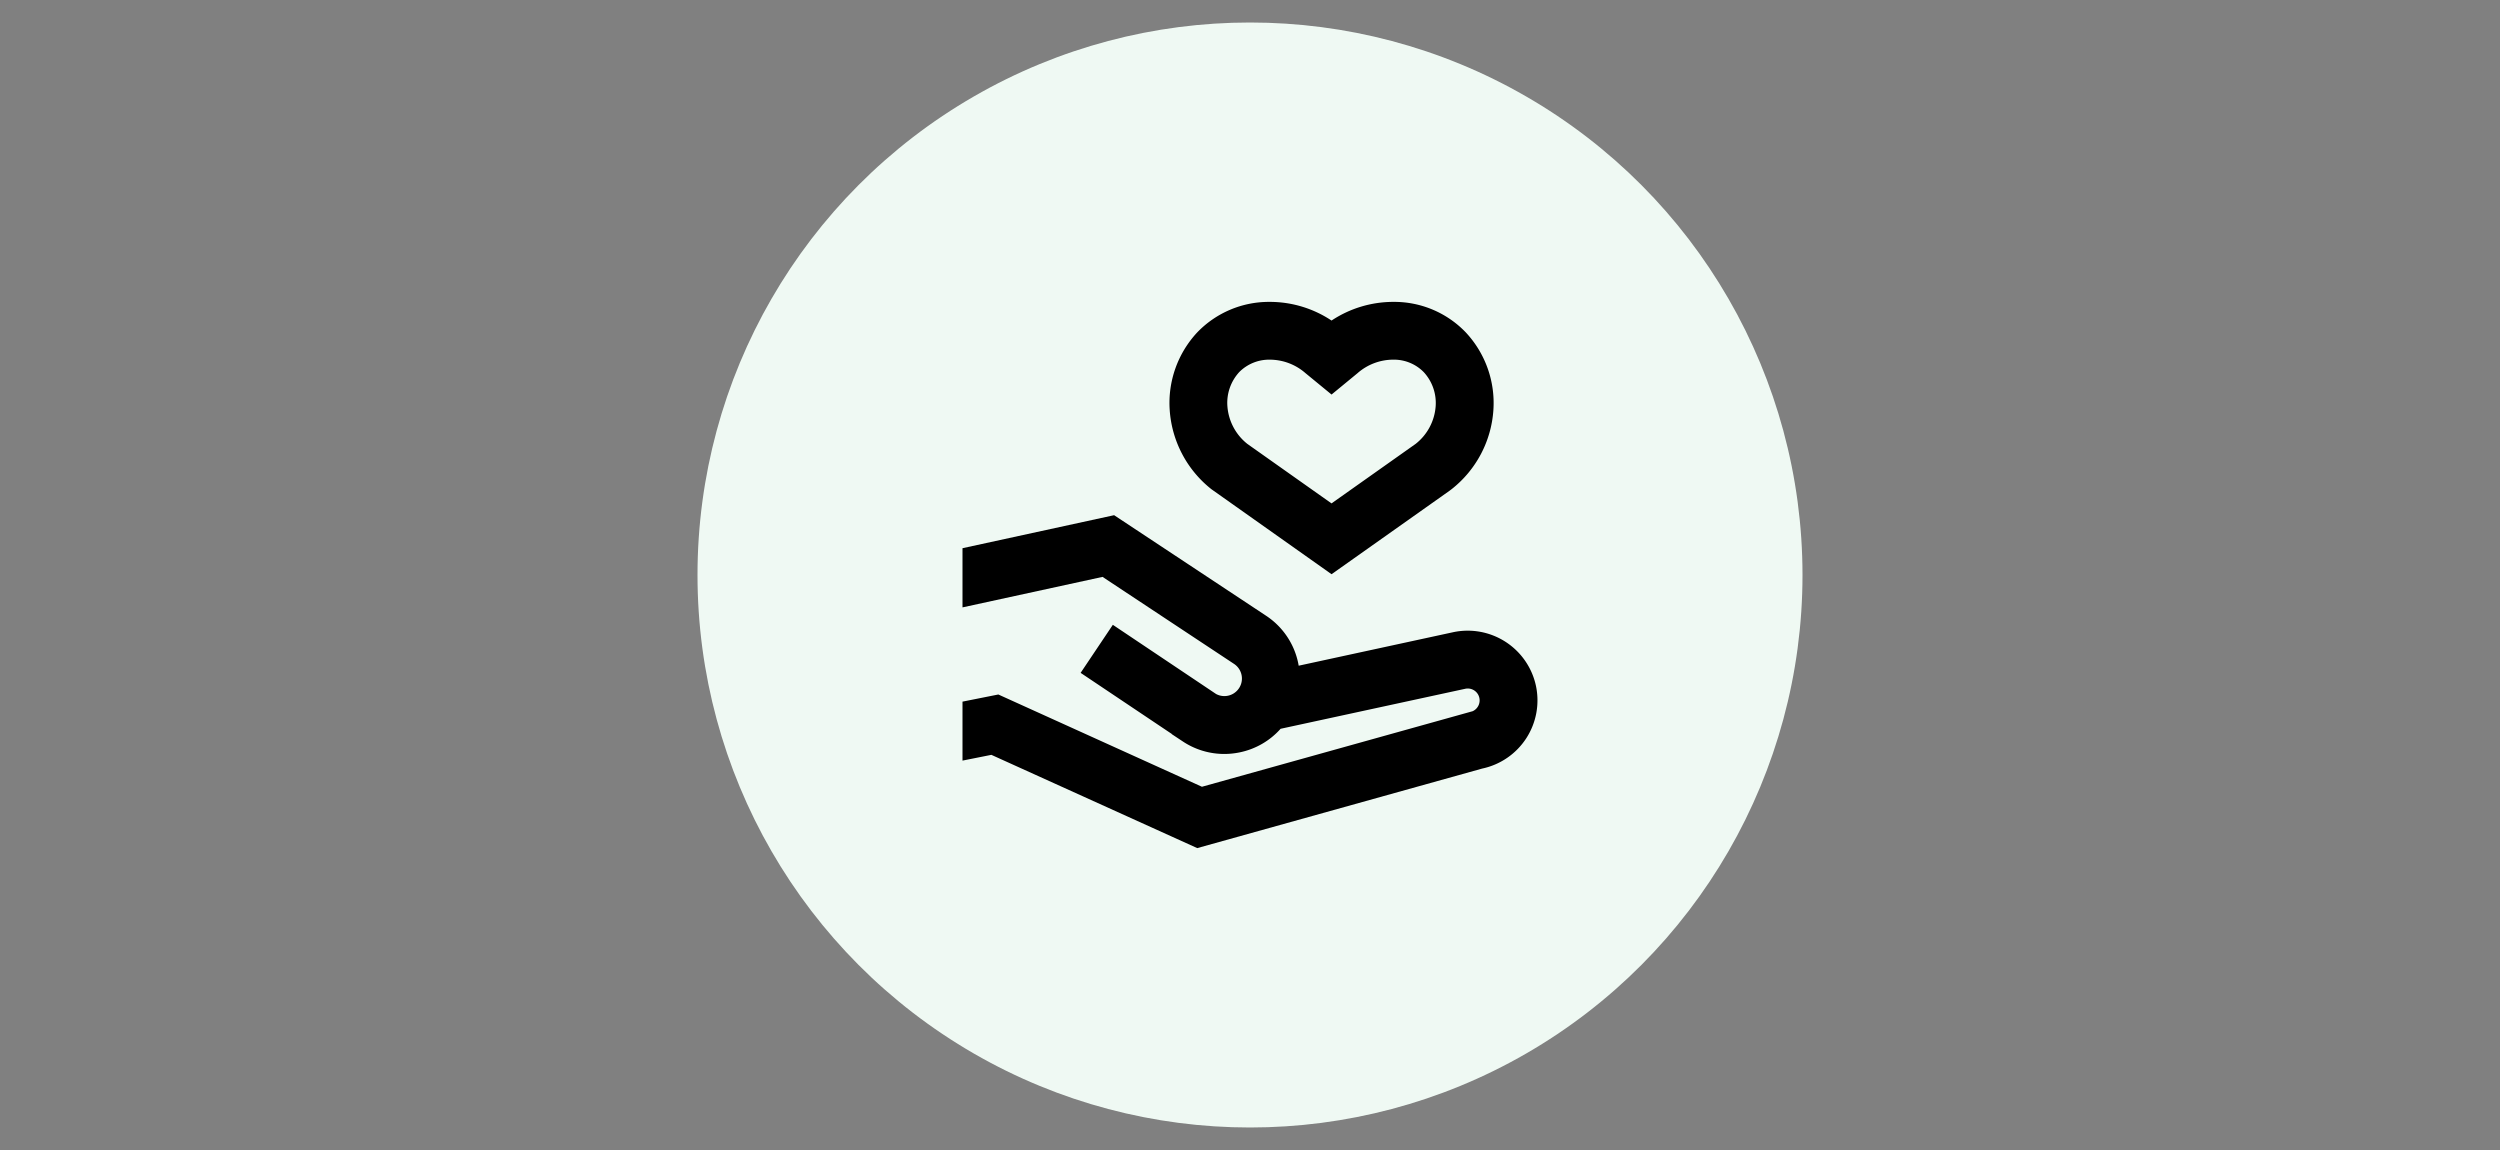
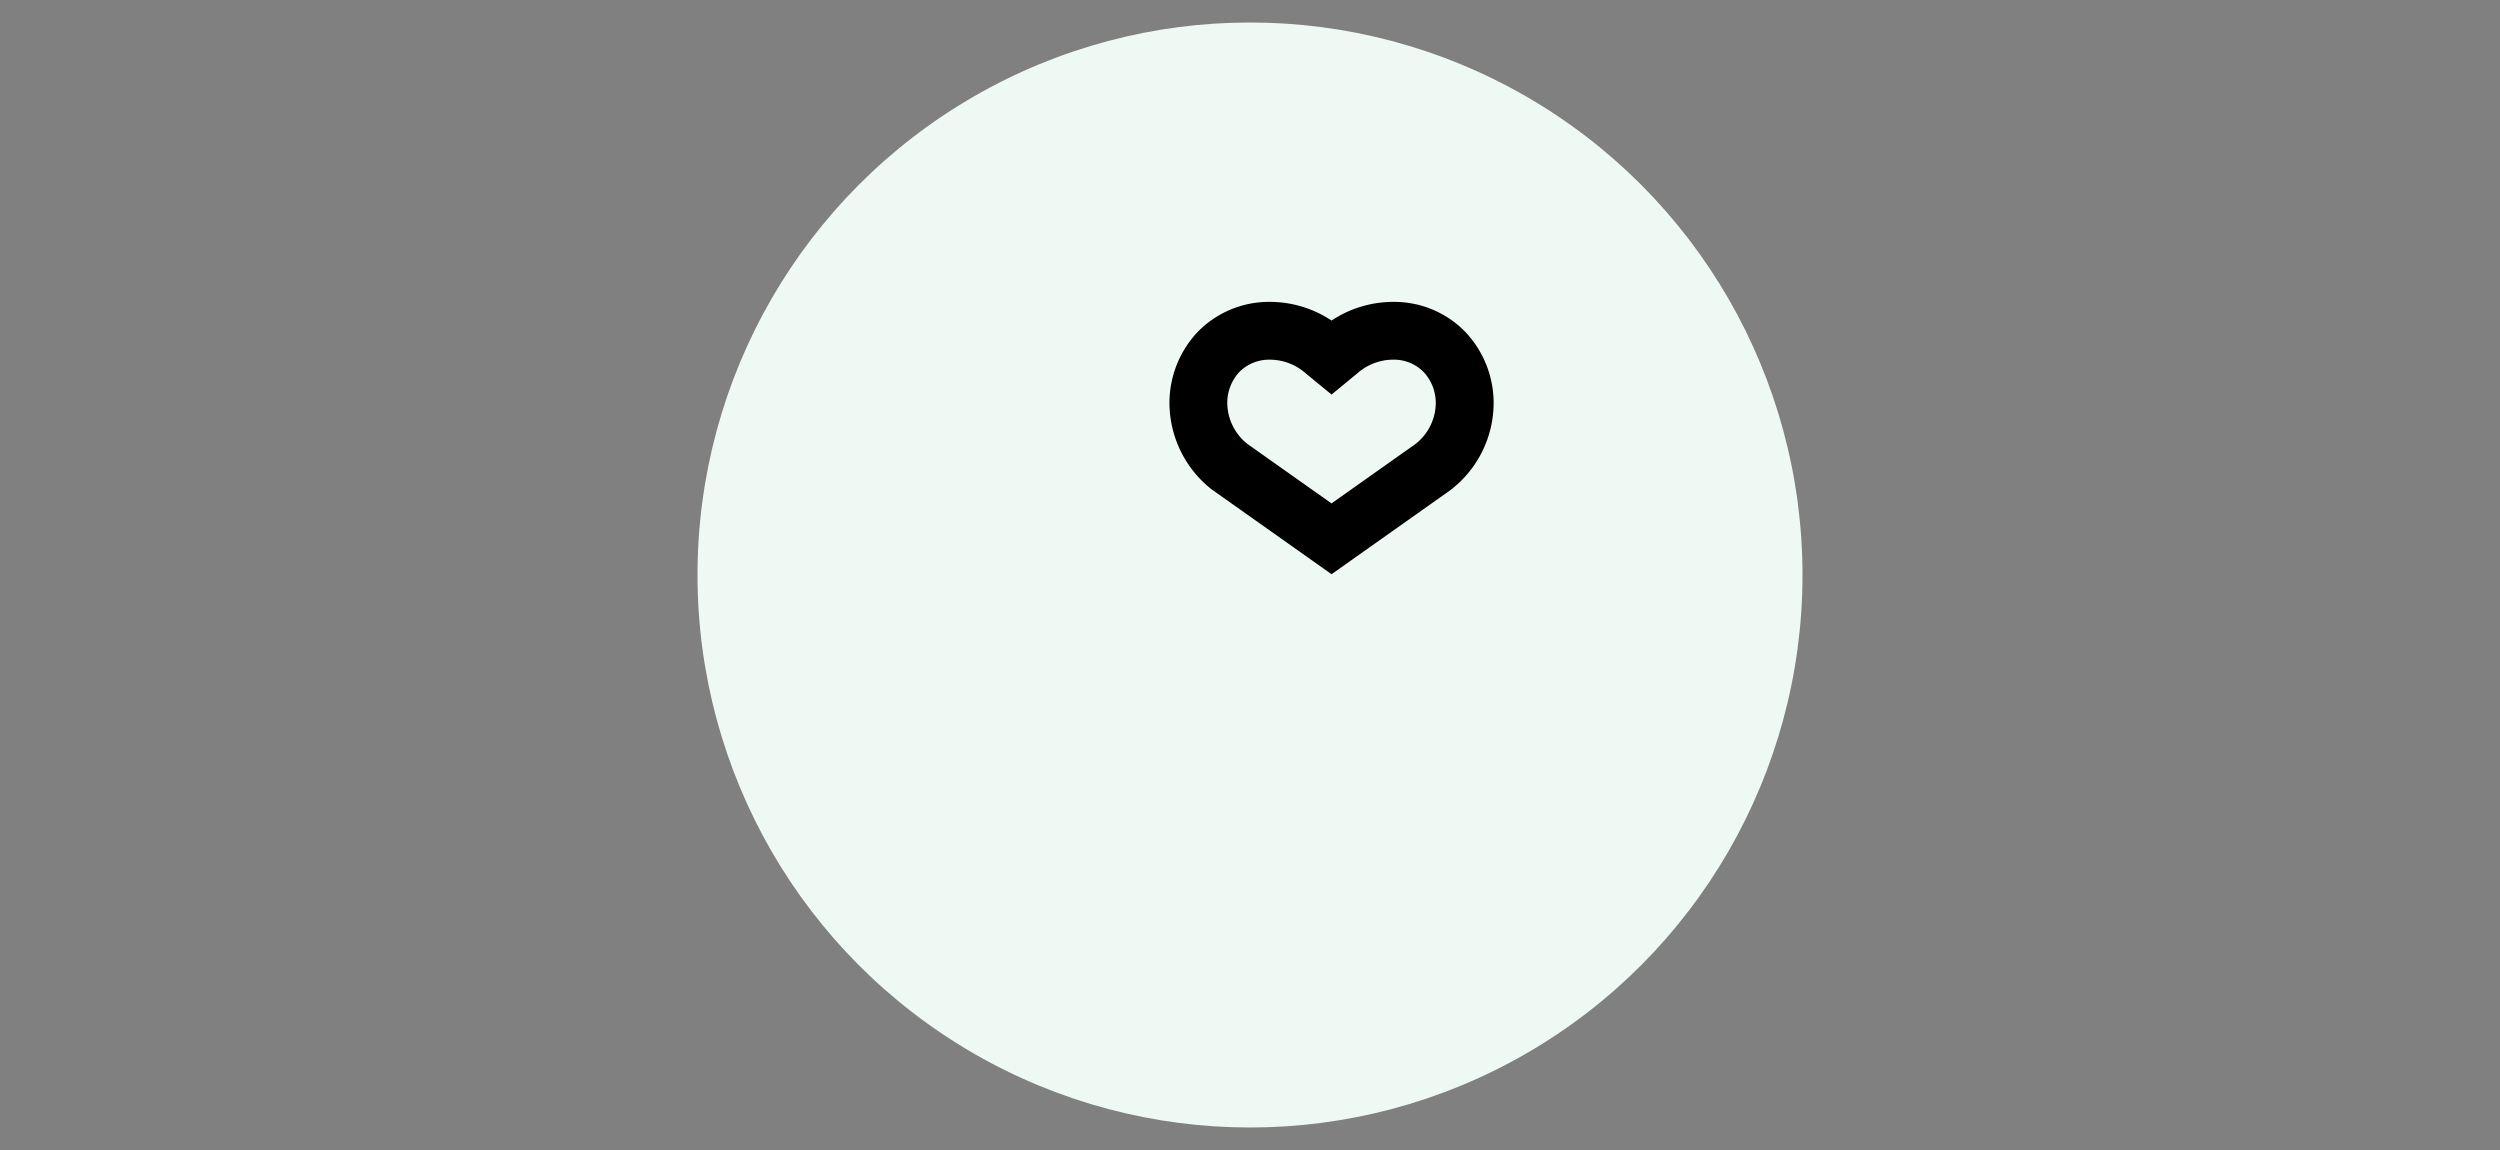
<svg xmlns="http://www.w3.org/2000/svg" width="400" height="184" viewBox="0 0 400 184">
  <rect x="0" y="0" width="400" height="184" fill="#808080" stroke="none" />
  <defs>
    <clipPath id="clip-Herz_auf_der_Hand_SVG_400x184_grün">
      <rect width="400" height="184" />
    </clipPath>
  </defs>
  <g id="Herz_auf_der_Hand_SVG_400x184_grün" data-name="Herz auf der Hand SVG – 400x184 grün" clip-path="url(#clip-Herz_auf_der_Hand_SVG_400x184_grün)">
-     <rect width="400" height="184" fill="rgba(255,255,255,0)" />
    <circle id="Ellipse_7262" data-name="Ellipse 7262" cx="88.4" cy="88.4" r="88.4" transform="translate(111.6 3.6)" fill="#eff9f3" />
    <g id="VF_doing_good_rgb" transform="translate(154 34.127)">
      <g id="Life_events_4_" transform="translate(33.12 14.173)">
        <g id="Gruppe_7984" data-name="Gruppe 7984" transform="translate(0 0)">
          <path id="Pfad_21598" data-name="Pfad 21598" d="M127.976,57.747l-19.223-13.6a17.653,17.653,0,0,1-6.672-12.662,16.543,16.543,0,0,1,4.427-12.453,15.907,15.907,0,0,1,11.506-4.857h.133a17.837,17.837,0,0,1,9.827,2.986,17.856,17.856,0,0,1,9.843-2.986h.083a15.839,15.839,0,0,1,11.532,4.862,16.545,16.545,0,0,1,4.437,12.448,17.583,17.583,0,0,1-6.683,12.656l-.356.268Zm-13.5-20.869,13.494,9.539,13.46-9.523a8.425,8.425,0,0,0,3.2-5.986,7.276,7.276,0,0,0-1.9-5.49,6.679,6.679,0,0,0-4.882-2h-.039a8.7,8.7,0,0,0-5.655,2.143l-.081.068L127.975,29l-4.186-3.436a8.694,8.694,0,0,0-5.642-2.144h-.066a6.743,6.743,0,0,0-4.879,1.99,7.276,7.276,0,0,0-1.889,5.494A8.48,8.48,0,0,0,114.48,36.879Z" transform="translate(-102.047 -14.173)" />
        </g>
      </g>
-       <path id="Pfad_21599" data-name="Pfad 21599" d="M91.743,146.6a11.168,11.168,0,0,0-13.265-8.538l-24.69,5.353c-.02-.116-.039-.233-.062-.349a11.98,11.98,0,0,0-5.163-7.652L24.258,119.333,0,124.615v9.47l22.407-4.88,21.049,13.928a2.807,2.807,0,0,1-2.879,4.812L24.054,136.873,18.9,144.56l14.587,9.775,0,.033,1.758,1.163a11.975,11.975,0,0,0,6.631,2.006,12.189,12.189,0,0,0,2.431-.246,11.968,11.968,0,0,0,6.587-3.781l29.538-6.4a1.9,1.9,0,0,1,1.193,3.586L38.312,162.785,5.734,148.021,0,149.164V158.6l4.62-.922L37.558,172.6l45.584-12.724.064-.014A11.155,11.155,0,0,0,91.743,146.6Z" transform="translate(0 -71.03)" />
    </g>
  </g>
</svg>